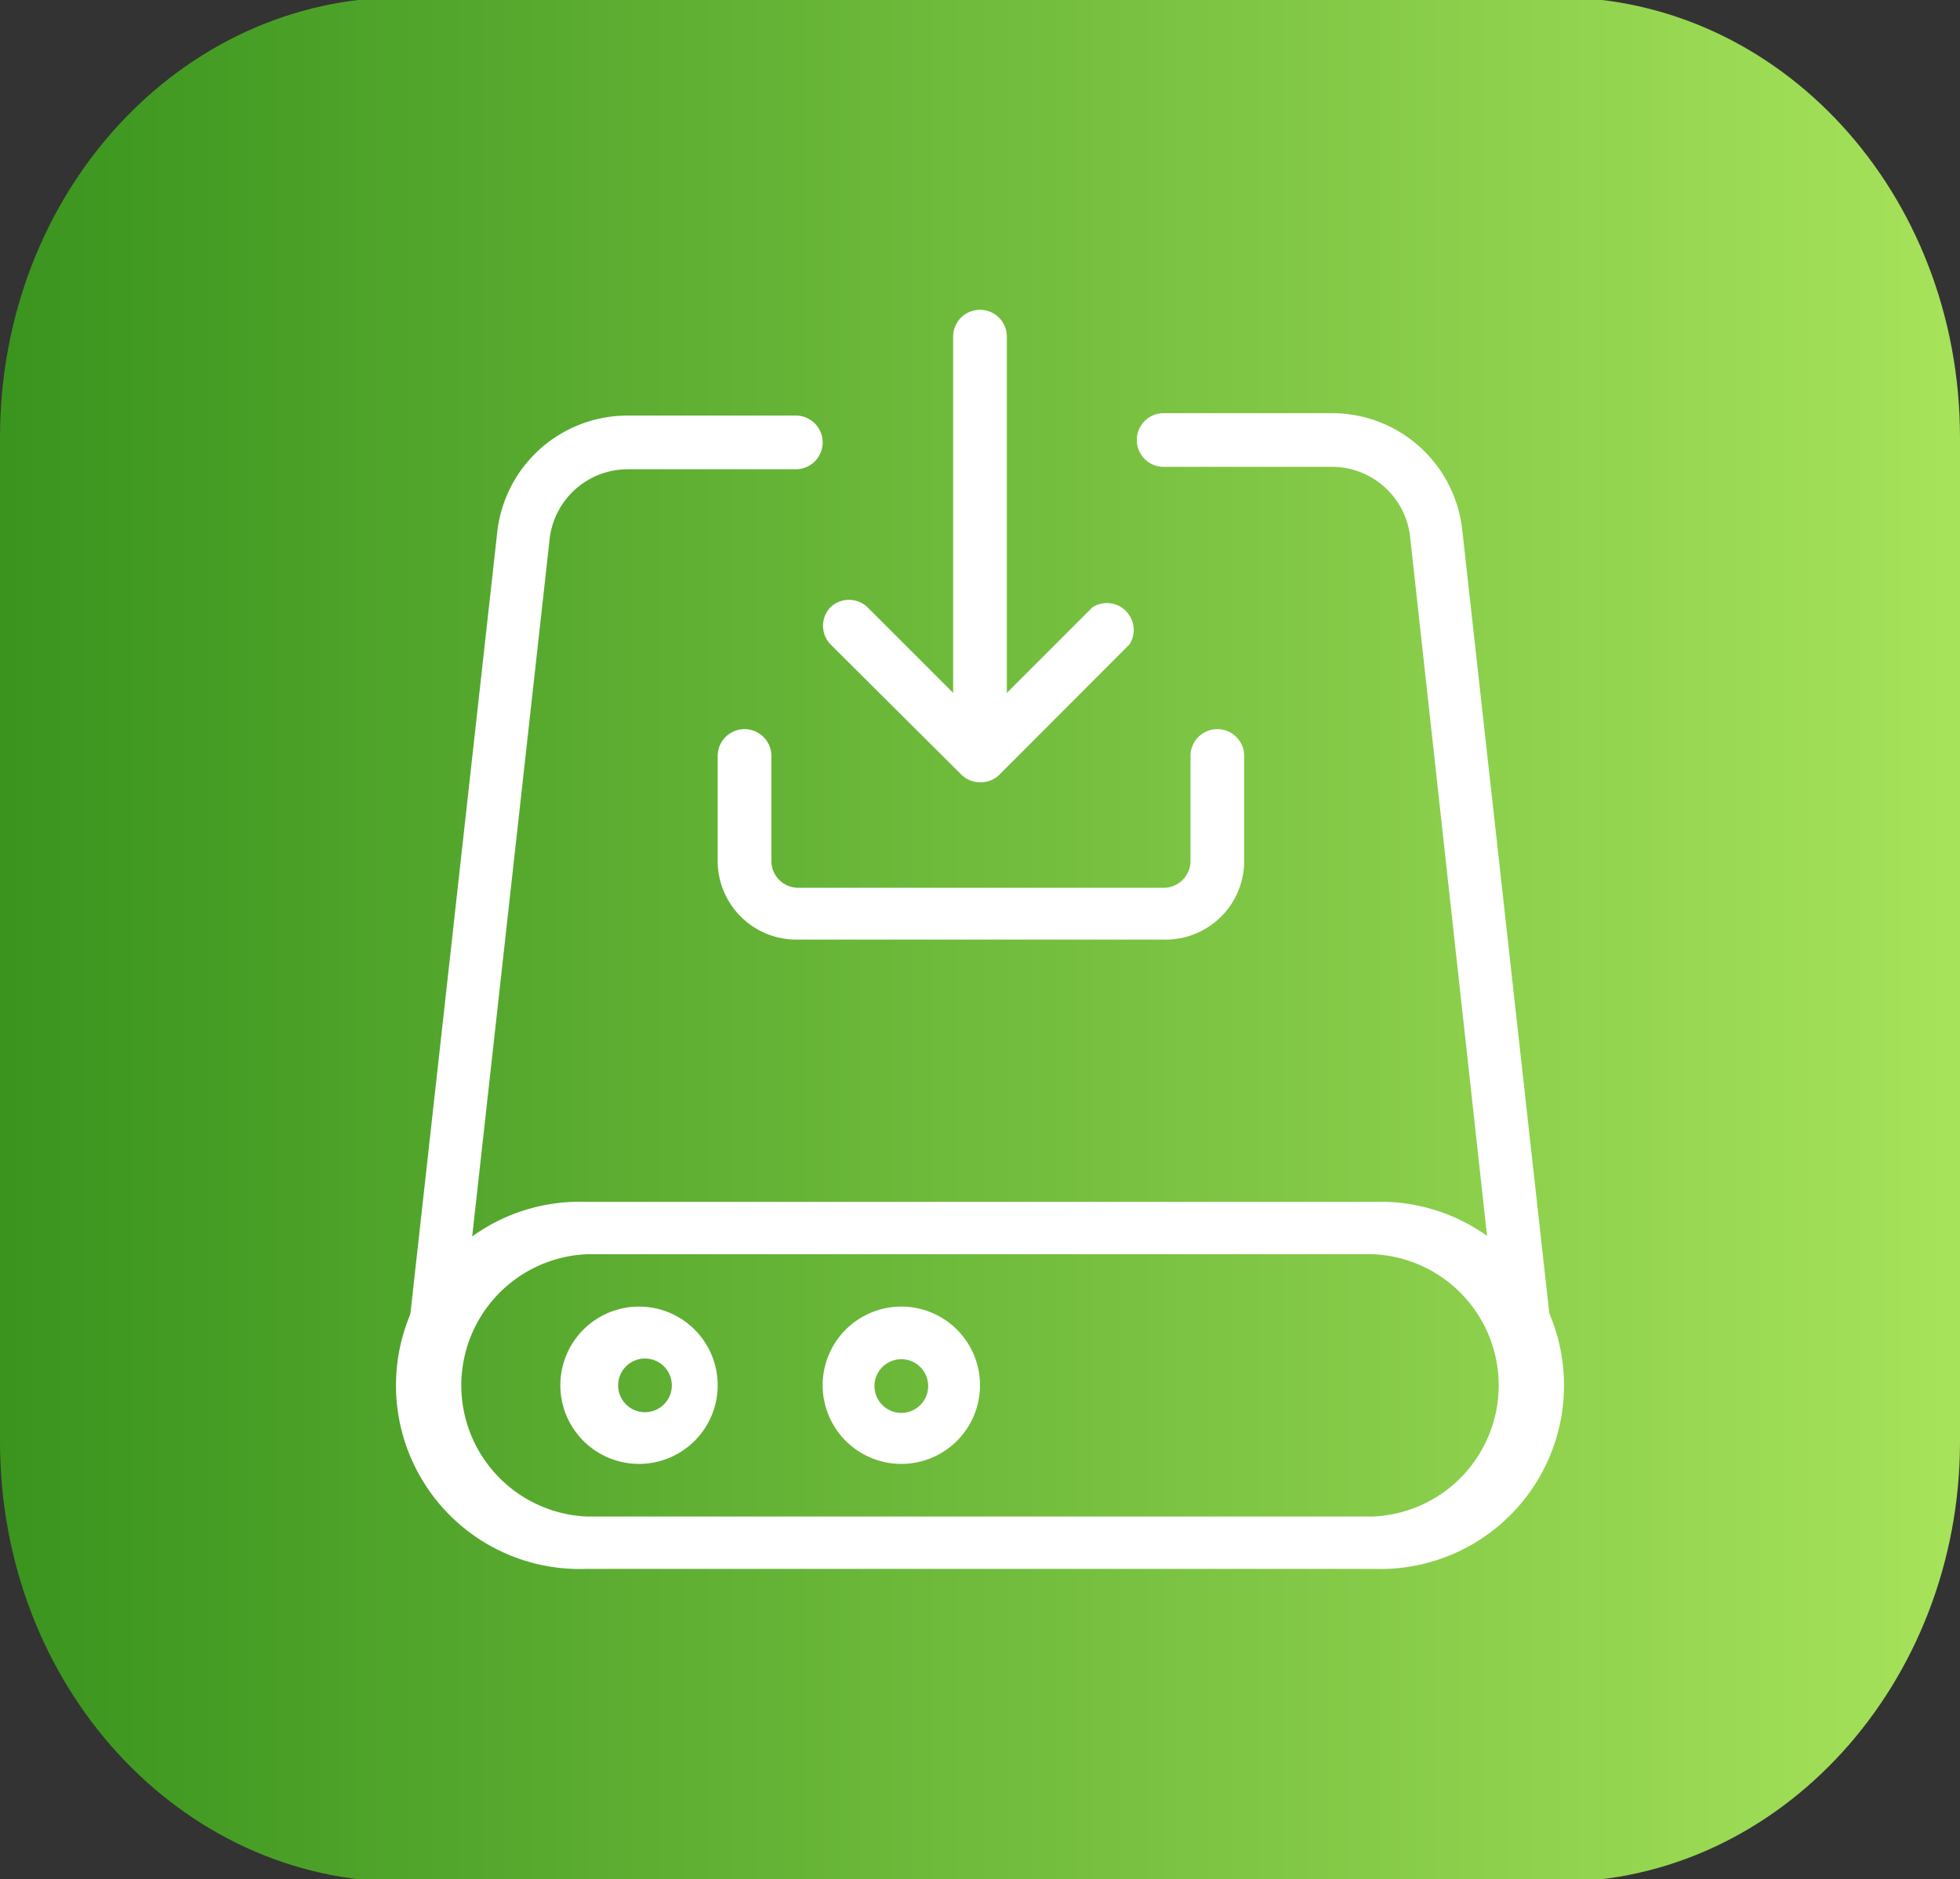
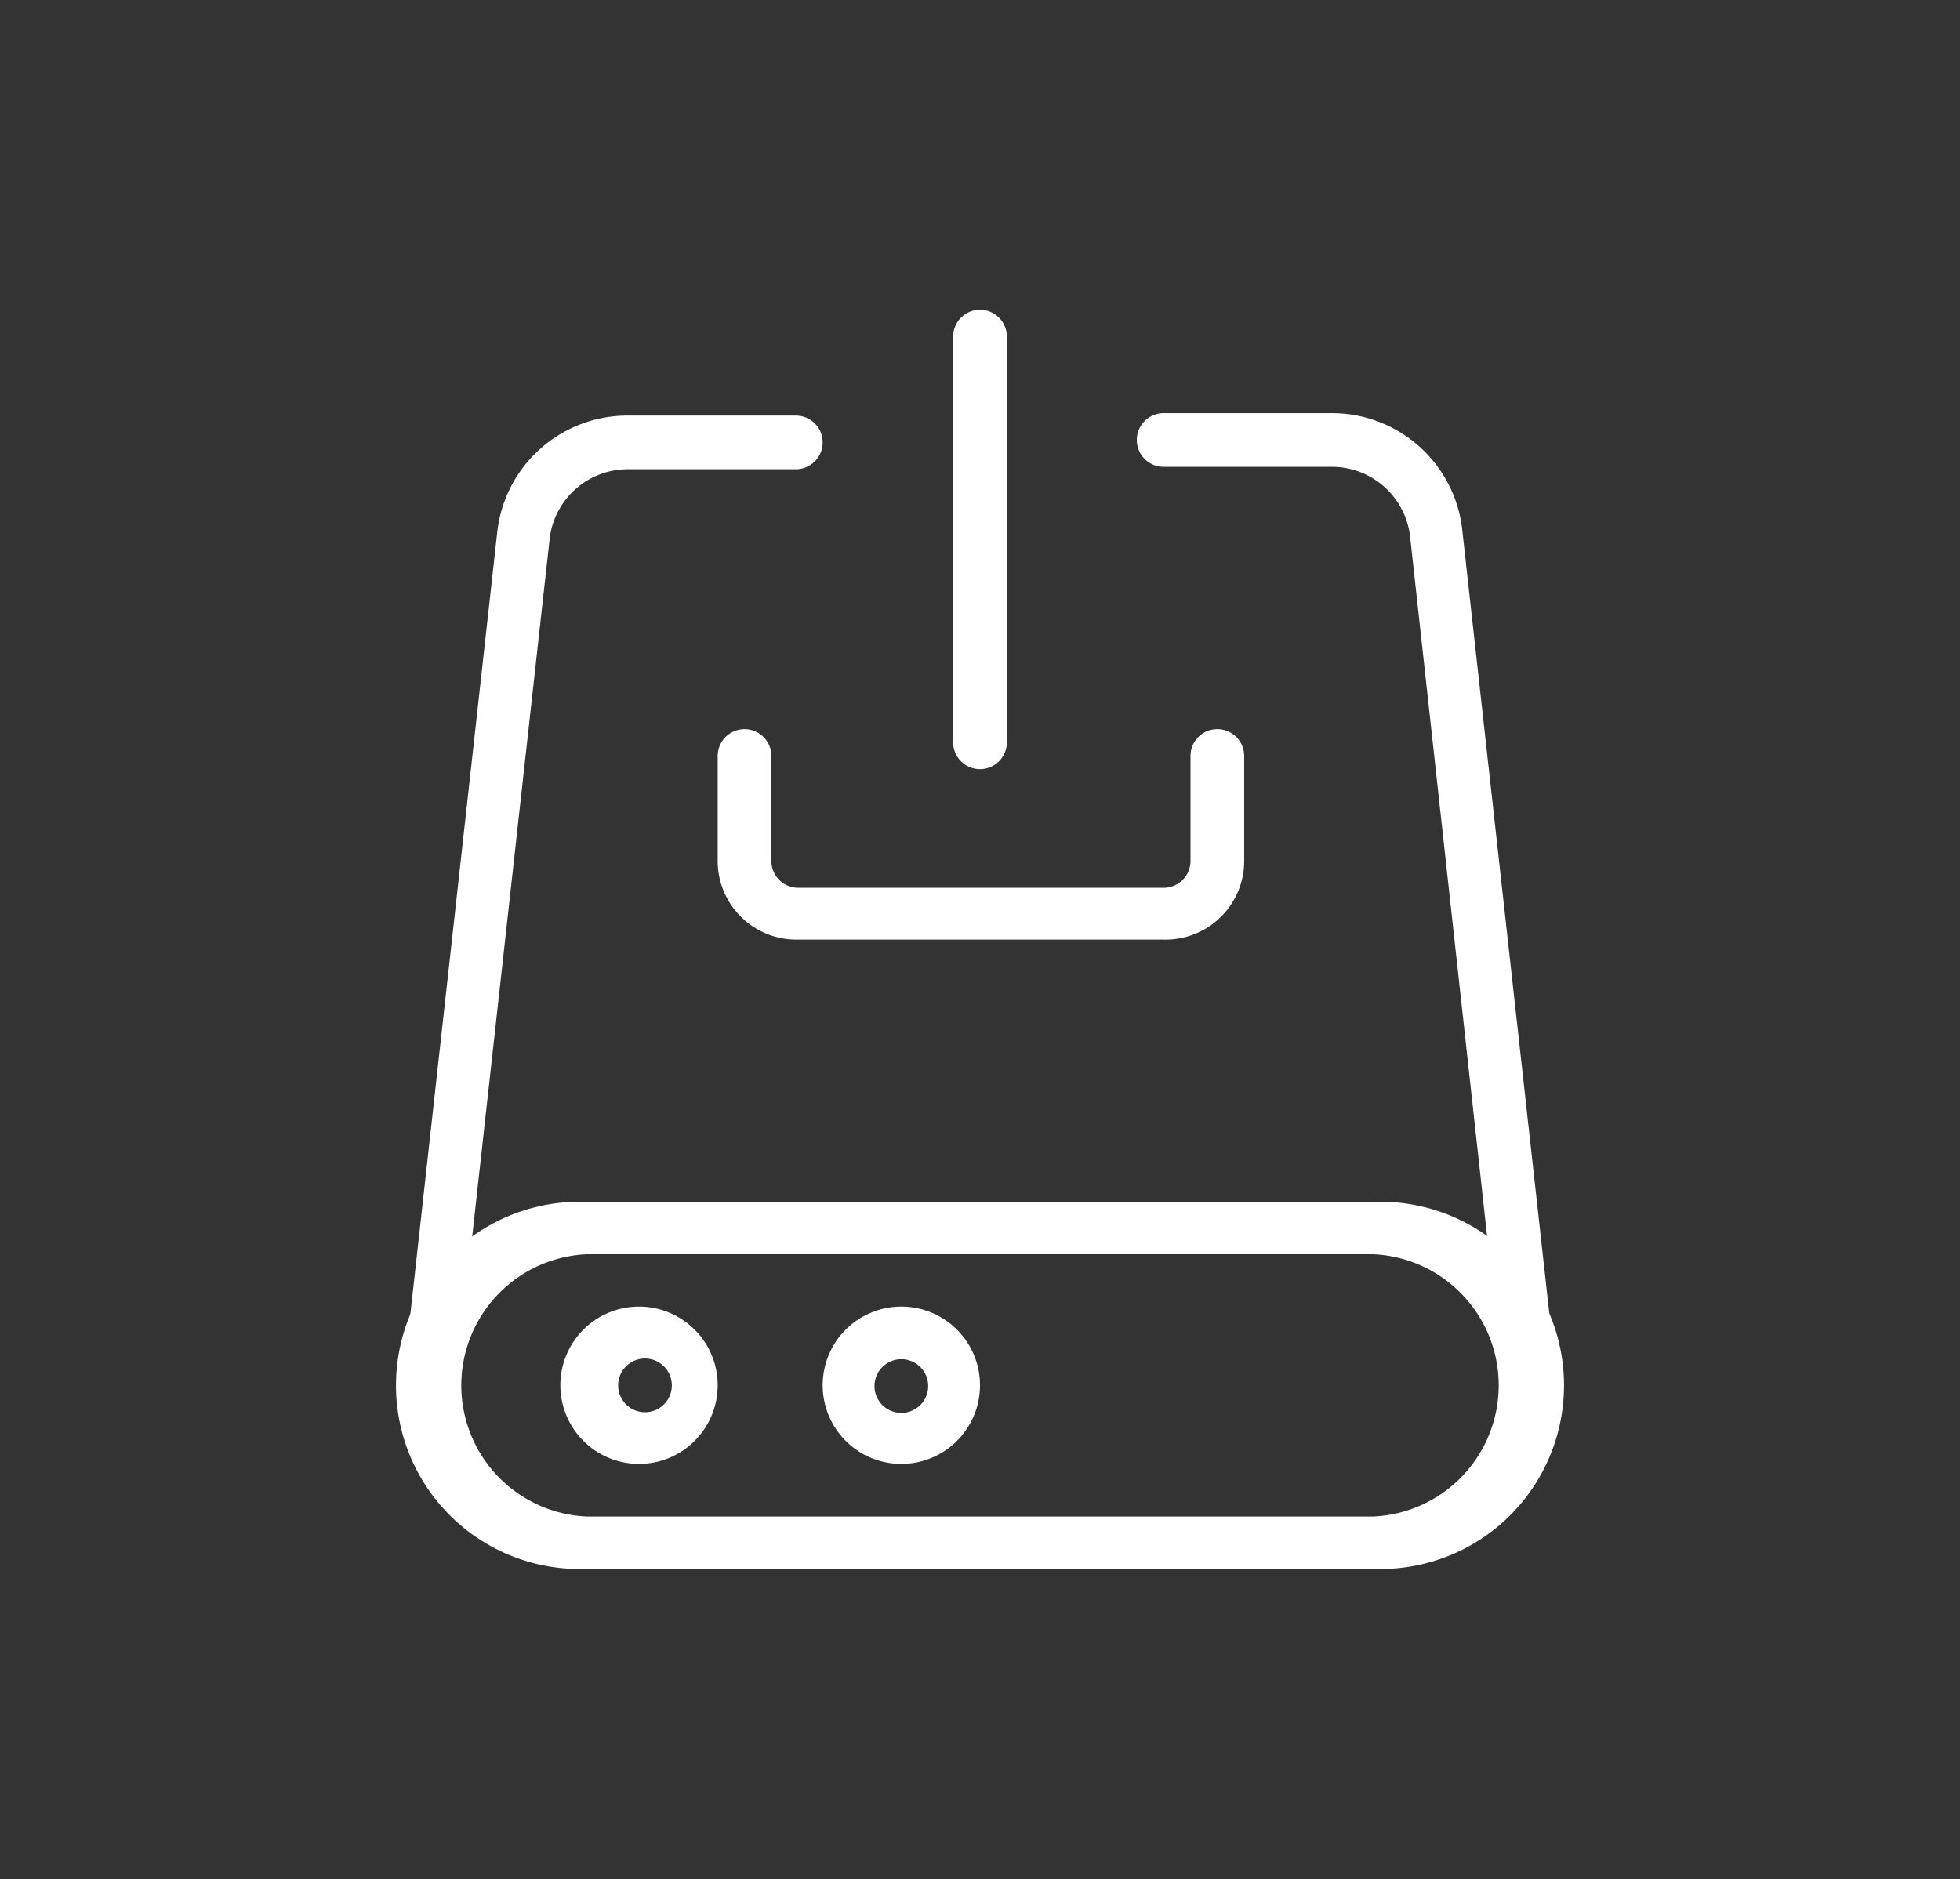
<svg xmlns="http://www.w3.org/2000/svg" id="Livello_1" data-name="Livello 1" viewBox="0 0 73 70">
  <rect x="0" y="0" width="73" height="70" fill="#333333" stroke="none" />
  <defs>
    <style>.cls-1{fill:url(#Sfumatura_senza_nome);}.cls-2{fill:#fff;}</style>
    <linearGradient id="Sfumatura_senza_nome" x1="-1908.62" y1="1849.5" x2="-1907.62" y2="1849.5" gradientTransform="translate(139328.91 -118850.99) scale(73 64.28)" gradientUnits="userSpaceOnUse">
      <stop offset="0" stop-color="#38931d" />
      <stop offset="1" stop-color="#a6e25a" />
    </linearGradient>
  </defs>
-   <path id="Rettangolo_84-2" data-name="Rettangolo 84-2" class="cls-1" d="M15-.1H58c8.3,0,15,7.3,15,16.4V53.7c0,9-6.7,16.4-15,16.4H15c-8.3,0-15-7.3-15-16.4V16.3C0,7.2,6.7-.1,15-.1Z" />
  <path class="cls-2" d="M51.15,58.44H21.85a6.84,6.84,0,1,1,0-13.67h29.3a6.84,6.84,0,1,1,0,13.67ZM21.85,46.72a4.89,4.89,0,0,0,0,9.77h29.3a4.89,4.89,0,0,0,0-9.77Z" />
  <path class="cls-2" d="M23.8,54.53a2.93,2.93,0,1,1,2.93-2.93A2.93,2.93,0,0,1,23.8,54.53Zm0-3.9a1,1,0,0,0,0,1.95,1,1,0,1,0,0-1.95Z" />
  <path class="cls-2" d="M33.57,54.53A2.93,2.93,0,1,1,36.5,51.6,2.93,2.93,0,0,1,33.57,54.53Zm0-3.9a1,1,0,1,0,1,1A1,1,0,0,0,33.57,50.63Z" />
  <path class="cls-2" d="M16.13,51.31H16a1,1,0,0,1-.86-1.07l3.38-30.42a4.88,4.88,0,0,1,4.85-4.34h6.27a1,1,0,1,1,0,2H23.39A2.93,2.93,0,0,0,20.48,20L17.1,50.44A1,1,0,0,1,16.13,51.31Z" />
  <path class="cls-2" d="M56.87,51.31a1,1,0,0,1-1-.87L52.52,20a2.93,2.93,0,0,0-2.91-2.61H43.34a1,1,0,1,1,0-2h6.27a4.88,4.88,0,0,1,4.85,4.34l3.38,30.42A1,1,0,0,1,57,51.3Z" />
  <path class="cls-2" d="M36.5,28.65a1,1,0,0,1-1-1V12.54a1,1,0,1,1,2,0V27.68A1,1,0,0,1,36.5,28.65Z" />
-   <path class="cls-2" d="M36.5,29.14a1,1,0,0,1-.69-.28L30.93,24a1,1,0,0,1,0-1.38,1,1,0,0,1,1.38,0l4.19,4.19,4.19-4.19A1,1,0,0,1,42.07,24l-4.88,4.89A1,1,0,0,1,36.5,29.14Z" />
  <path class="cls-2" d="M43.34,35H29.66a2.93,2.93,0,0,1-2.93-2.93V28.16a1,1,0,0,1,2,0v3.91a1,1,0,0,0,1,1H43.34a1,1,0,0,0,1-1V28.16a1,1,0,0,1,2,0v3.91A2.93,2.93,0,0,1,43.34,35Z" />
</svg>